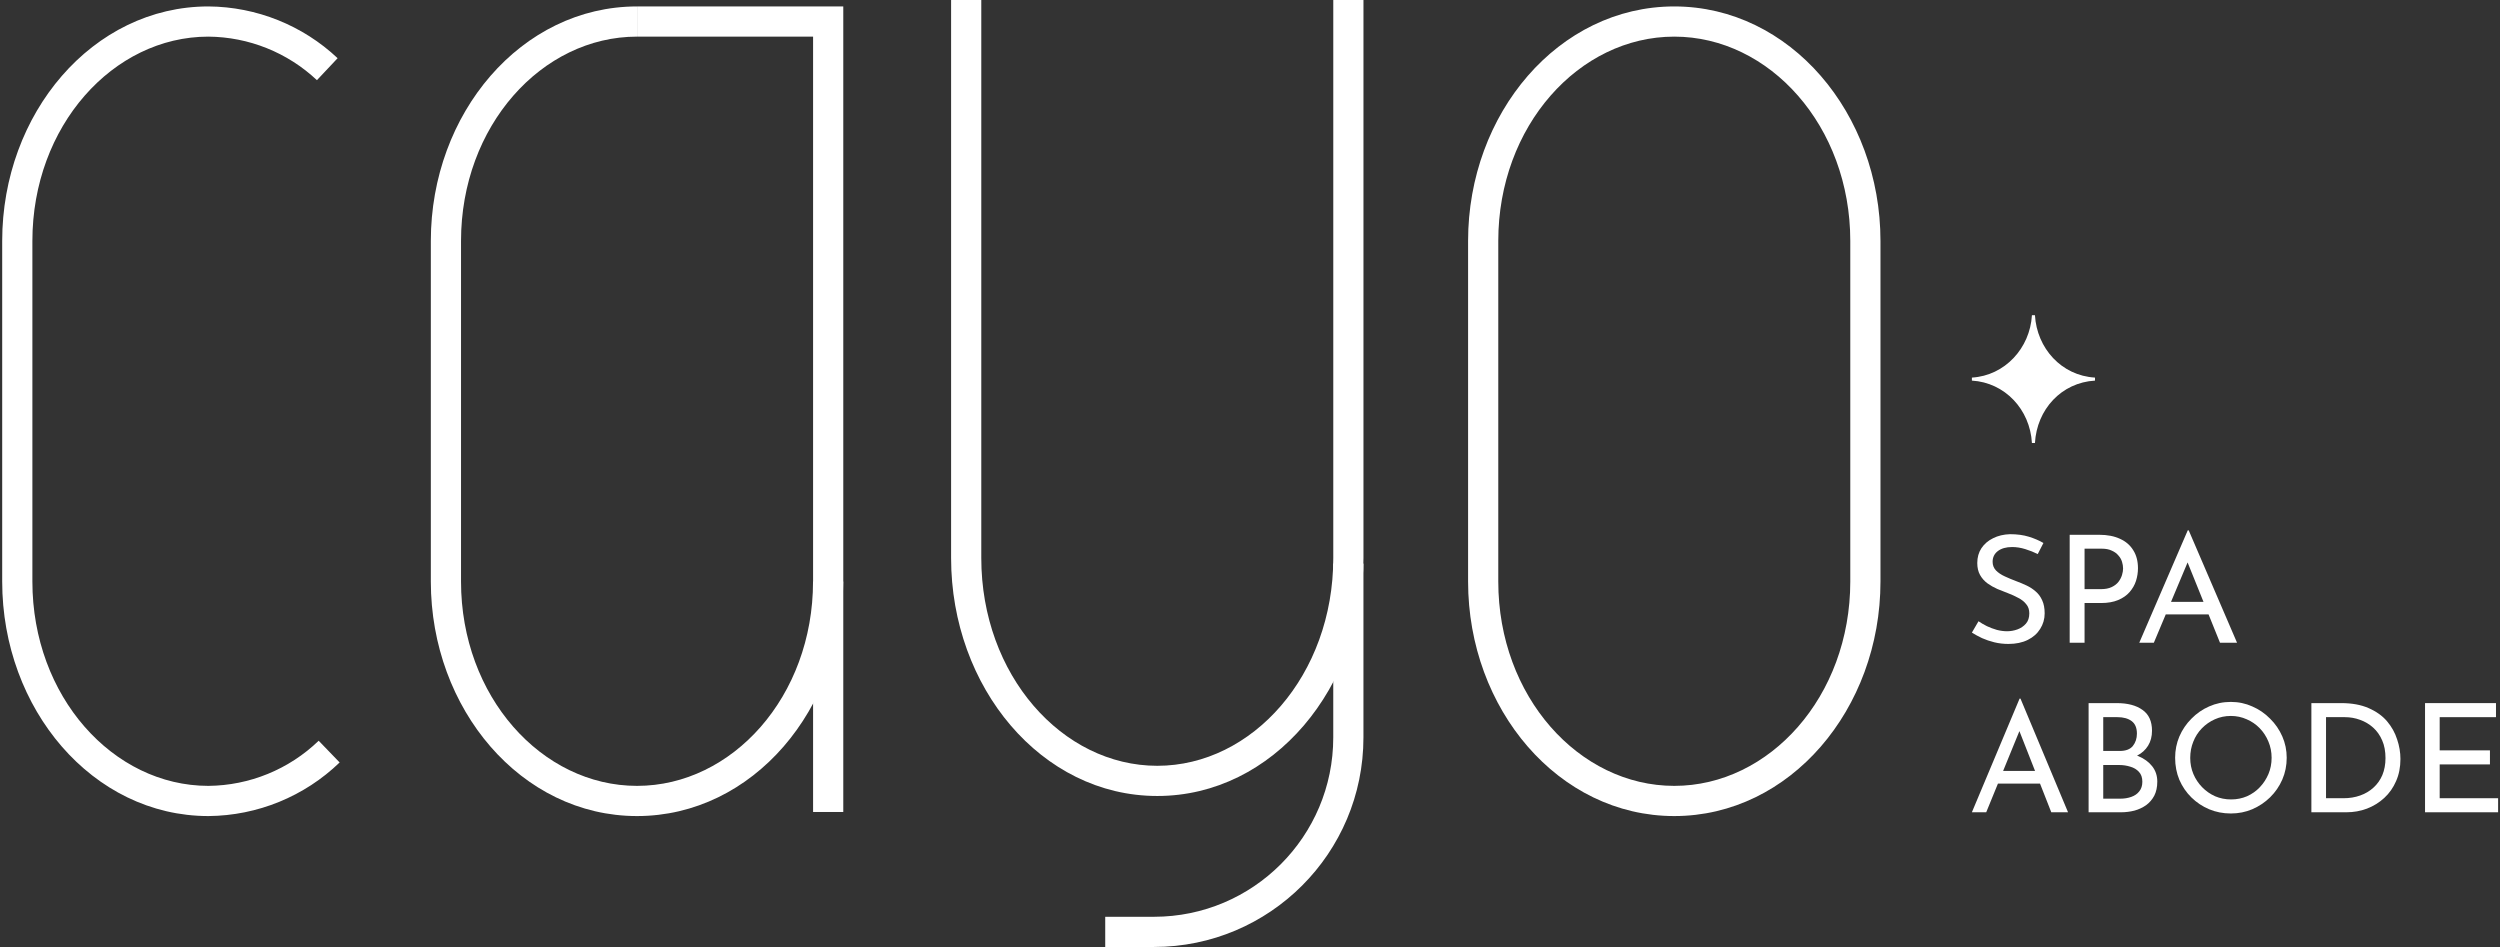
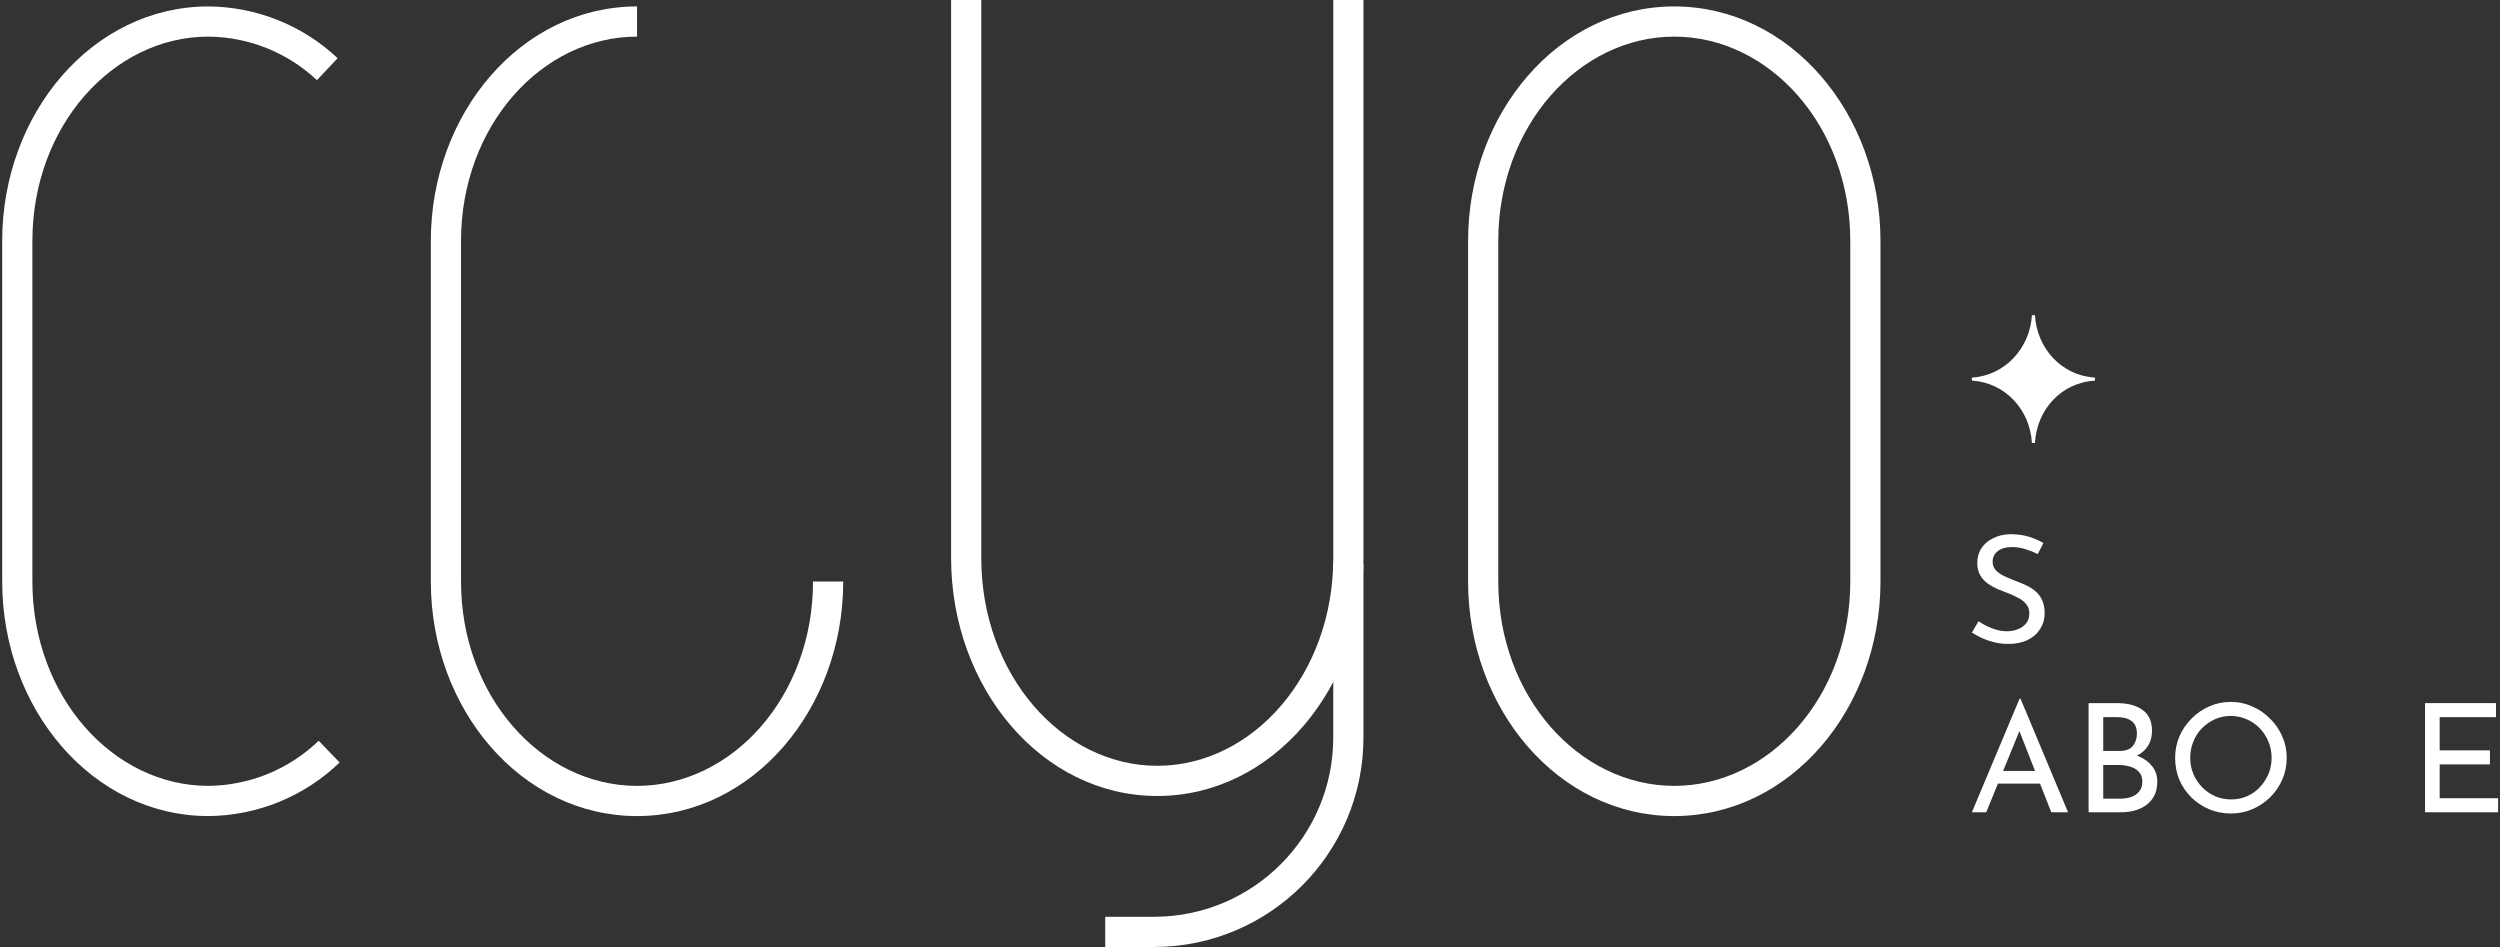
<svg xmlns="http://www.w3.org/2000/svg" width="132" height="50" viewBox="0 0 132 50" fill="none">
  <rect x="0" y="0" width="132" height="50" fill="#333333" stroke="none" />
  <path fill-rule="evenodd" clip-rule="evenodd" d="M70.396 38.939V29.759H71.99V38.939C71.99 45.046 67.04 49.998 60.933 50H58.356V48.406H60.933C60.932 48.406 60.933 48.406 60.933 48.406C66.16 48.404 70.396 44.166 70.396 38.939Z" fill="white" />
  <path fill-rule="evenodd" clip-rule="evenodd" d="M88.401 1.934C83.369 1.934 79.109 6.657 79.109 12.723V30.705C79.109 36.771 83.369 41.494 88.401 41.494C93.434 41.494 97.695 36.771 97.695 30.705V12.723C97.695 6.657 93.434 1.934 88.401 1.934ZM77.515 12.723C77.515 5.99 82.289 0.34 88.401 0.34C94.515 0.34 99.289 5.99 99.289 12.723V30.705C99.289 37.437 94.515 43.088 88.401 43.088C82.289 43.088 77.515 37.437 77.515 30.705V12.723Z" fill="white" />
  <path fill-rule="evenodd" clip-rule="evenodd" d="M33.635 1.934C28.602 1.934 24.342 6.657 24.342 12.723V30.705C24.342 36.771 28.602 41.494 33.635 41.494C38.667 41.494 42.928 36.771 42.928 30.705H44.522C44.522 37.437 39.747 43.088 33.635 43.088C27.522 43.088 22.748 37.437 22.748 30.705V12.723C22.748 5.99 27.522 0.34 33.635 0.34V1.934Z" fill="white" />
  <path fill-rule="evenodd" clip-rule="evenodd" d="M11 1.934C5.969 1.936 1.71 6.658 1.71 12.723V30.705C1.71 36.77 5.969 41.492 11 41.494C13.175 41.475 15.261 40.622 16.826 39.111L17.933 40.258C16.073 42.053 13.595 43.066 11.009 43.088L11.003 43.088C4.89 43.088 0.116 37.437 0.116 30.705V12.723C0.116 5.99 4.89 0.34 11.003 0.34H11.009V0.34C13.544 0.359 15.979 1.335 17.826 3.072L16.734 4.233C15.18 2.772 13.133 1.951 11 1.934Z" fill="white" />
  <path fill-rule="evenodd" clip-rule="evenodd" d="M51.812 0V29.465C51.812 35.642 56.083 40.434 61.104 40.434C66.126 40.434 70.397 35.642 70.397 29.465V0H71.991V29.465C71.991 36.284 67.228 42.028 61.104 42.028C54.981 42.028 50.218 36.284 50.218 29.465V0H51.812Z" fill="white" />
-   <path fill-rule="evenodd" clip-rule="evenodd" d="M42.931 1.934H33.637V0.34H44.525V42.873H42.931V1.934Z" fill="white" />
  <path d="M128.042 37.124H131.788V37.866H128.815V39.619H131.469V40.361H128.815V42.146H131.9V42.888H128.042V37.124Z" fill="white" />
-   <path d="M122.041 42.888V37.124H123.611C124.179 37.124 124.663 37.212 125.062 37.388C125.465 37.563 125.79 37.794 126.034 38.081C126.278 38.368 126.456 38.687 126.568 39.038C126.685 39.383 126.743 39.728 126.743 40.074C126.743 40.51 126.666 40.9 126.512 41.245C126.363 41.591 126.156 41.886 125.89 42.13C125.625 42.375 125.319 42.563 124.974 42.696C124.634 42.824 124.272 42.888 123.89 42.888H122.041ZM122.814 42.146H123.738C124.057 42.146 124.349 42.098 124.615 42.003C124.886 41.907 125.12 41.769 125.317 41.588C125.518 41.408 125.675 41.187 125.787 40.927C125.898 40.661 125.954 40.361 125.954 40.026C125.954 39.67 125.896 39.359 125.779 39.093C125.662 38.822 125.503 38.596 125.301 38.416C125.099 38.235 124.87 38.1 124.615 38.009C124.36 37.914 124.092 37.866 123.81 37.866H122.814V42.146Z" fill="white" />
  <path d="M114.847 40.01C114.847 39.612 114.922 39.237 115.07 38.886C115.224 38.53 115.437 38.217 115.708 37.946C115.979 37.669 116.29 37.454 116.641 37.3C116.997 37.141 117.379 37.061 117.788 37.061C118.192 37.061 118.57 37.141 118.92 37.3C119.276 37.454 119.59 37.669 119.861 37.946C120.137 38.217 120.352 38.53 120.507 38.886C120.661 39.237 120.738 39.612 120.738 40.01C120.738 40.419 120.661 40.802 120.507 41.158C120.352 41.514 120.137 41.828 119.861 42.099C119.59 42.364 119.276 42.574 118.92 42.728C118.57 42.877 118.192 42.952 117.788 42.952C117.379 42.952 116.997 42.877 116.641 42.728C116.29 42.58 115.979 42.372 115.708 42.107C115.437 41.841 115.224 41.53 115.07 41.174C114.922 40.818 114.847 40.43 114.847 40.01ZM115.644 40.018C115.644 40.321 115.7 40.605 115.812 40.871C115.923 41.132 116.077 41.363 116.274 41.565C116.471 41.767 116.699 41.926 116.959 42.043C117.22 42.154 117.501 42.21 117.804 42.21C118.102 42.21 118.381 42.154 118.641 42.043C118.902 41.926 119.128 41.767 119.319 41.565C119.51 41.363 119.662 41.132 119.773 40.871C119.885 40.605 119.941 40.319 119.941 40.01C119.941 39.707 119.885 39.423 119.773 39.157C119.662 38.886 119.507 38.65 119.311 38.448C119.114 38.246 118.886 38.089 118.625 37.978C118.365 37.861 118.086 37.802 117.788 37.802C117.486 37.802 117.204 37.861 116.944 37.978C116.683 38.095 116.455 38.254 116.258 38.456C116.061 38.658 115.91 38.894 115.804 39.165C115.697 39.431 115.644 39.715 115.644 40.018Z" fill="white" />
  <path d="M111.761 37.124C112.34 37.124 112.794 37.244 113.124 37.483C113.459 37.717 113.626 38.084 113.626 38.583C113.626 38.886 113.557 39.149 113.419 39.372C113.281 39.596 113.087 39.771 112.837 39.898C112.593 40.026 112.303 40.098 111.968 40.114L111.857 39.715C112.244 39.726 112.593 39.795 112.901 39.922C113.209 40.05 113.453 40.228 113.634 40.456C113.815 40.685 113.905 40.956 113.905 41.269C113.905 41.556 113.852 41.803 113.746 42.011C113.639 42.213 113.496 42.38 113.315 42.513C113.135 42.64 112.93 42.736 112.701 42.8C112.473 42.858 112.237 42.888 111.992 42.888H110.278V37.124H111.761ZM111.92 39.651C112.239 39.651 112.47 39.564 112.614 39.388C112.757 39.208 112.829 38.99 112.829 38.735C112.829 38.432 112.736 38.211 112.55 38.073C112.364 37.935 112.114 37.866 111.801 37.866H111.051V39.651H111.92ZM111.952 42.17C112.165 42.17 112.359 42.138 112.534 42.075C112.715 42.011 112.856 41.912 112.957 41.779C113.063 41.647 113.116 41.479 113.116 41.277C113.116 41.054 113.055 40.879 112.933 40.751C112.816 40.624 112.664 40.533 112.478 40.48C112.292 40.422 112.101 40.393 111.904 40.393H111.051V42.17H111.952Z" fill="white" />
  <path d="M104.115 42.889L106.634 36.887H106.682L109.193 42.889H108.308L106.427 38.099L106.977 37.74L104.872 42.889H104.115ZM105.59 40.705H107.734L107.989 41.375H105.367L105.59 40.705Z" fill="white" />
  <path d="M110.616 20.096V19.937C108.842 19.834 107.547 18.386 107.445 16.642H107.286C107.184 18.386 105.854 19.834 104.116 19.937V20.096C105.854 20.199 107.184 21.612 107.286 23.392H107.445C107.547 21.612 108.843 20.199 110.616 20.096Z" fill="white" />
  <path d="M107.593 29.254C107.393 29.154 107.174 29.067 106.937 28.994C106.699 28.92 106.466 28.883 106.24 28.883C105.926 28.883 105.675 28.954 105.486 29.096C105.302 29.238 105.21 29.427 105.21 29.664C105.21 29.843 105.27 29.995 105.389 30.121C105.507 30.242 105.664 30.347 105.859 30.436C106.053 30.526 106.256 30.61 106.466 30.689C106.65 30.757 106.831 30.833 107.009 30.917C107.188 31.002 107.347 31.107 107.488 31.233C107.634 31.359 107.747 31.514 107.828 31.698C107.914 31.882 107.958 32.111 107.958 32.384C107.958 32.684 107.879 32.957 107.723 33.204C107.571 33.451 107.353 33.645 107.066 33.787C106.78 33.929 106.439 34 106.045 34C105.786 34 105.537 33.971 105.299 33.913C105.067 33.856 104.851 33.782 104.651 33.693C104.451 33.598 104.273 33.501 104.116 33.401L104.465 32.802C104.594 32.891 104.743 32.978 104.91 33.062C105.078 33.141 105.254 33.206 105.437 33.259C105.621 33.306 105.799 33.33 105.972 33.33C106.156 33.33 106.337 33.298 106.515 33.235C106.699 33.167 106.85 33.065 106.969 32.928C107.088 32.791 107.147 32.61 107.147 32.384C107.147 32.189 107.093 32.029 106.985 31.903C106.883 31.771 106.745 31.661 106.572 31.572C106.399 31.477 106.215 31.393 106.021 31.32C105.837 31.251 105.651 31.178 105.462 31.099C105.272 31.015 105.097 30.915 104.935 30.799C104.773 30.678 104.643 30.531 104.546 30.358C104.448 30.184 104.4 29.974 104.4 29.727C104.4 29.427 104.473 29.167 104.619 28.946C104.77 28.72 104.975 28.544 105.235 28.418C105.494 28.287 105.791 28.216 106.126 28.205C106.504 28.205 106.837 28.25 107.123 28.339C107.415 28.429 107.671 28.539 107.893 28.67L107.593 29.254Z" fill="white" />
-   <path d="M110.843 28.237C111.27 28.237 111.635 28.308 111.937 28.45C112.24 28.586 112.472 28.786 112.634 29.049C112.802 29.312 112.885 29.63 112.885 30.003C112.885 30.229 112.85 30.452 112.78 30.673C112.71 30.889 112.596 31.086 112.44 31.264C112.288 31.438 112.089 31.577 111.84 31.682C111.591 31.787 111.289 31.84 110.932 31.84H110.065V33.937H109.279V28.237H110.843ZM110.924 31.107C111.157 31.107 111.348 31.07 111.5 30.996C111.651 30.923 111.77 30.831 111.856 30.72C111.943 30.605 112.005 30.484 112.043 30.358C112.08 30.232 112.099 30.119 112.099 30.019C112.099 29.903 112.08 29.785 112.043 29.664C112.005 29.538 111.94 29.425 111.848 29.325C111.762 29.22 111.645 29.136 111.5 29.073C111.359 29.004 111.184 28.97 110.973 28.97H110.065V31.107H110.924Z" fill="white" />
-   <path d="M112.953 33.937L115.514 28H115.563L118.116 33.937H117.216L115.304 29.199L115.863 28.844L113.723 33.937H112.953ZM114.453 31.777H116.633L116.892 32.439H114.226L114.453 31.777Z" fill="white" />
</svg>